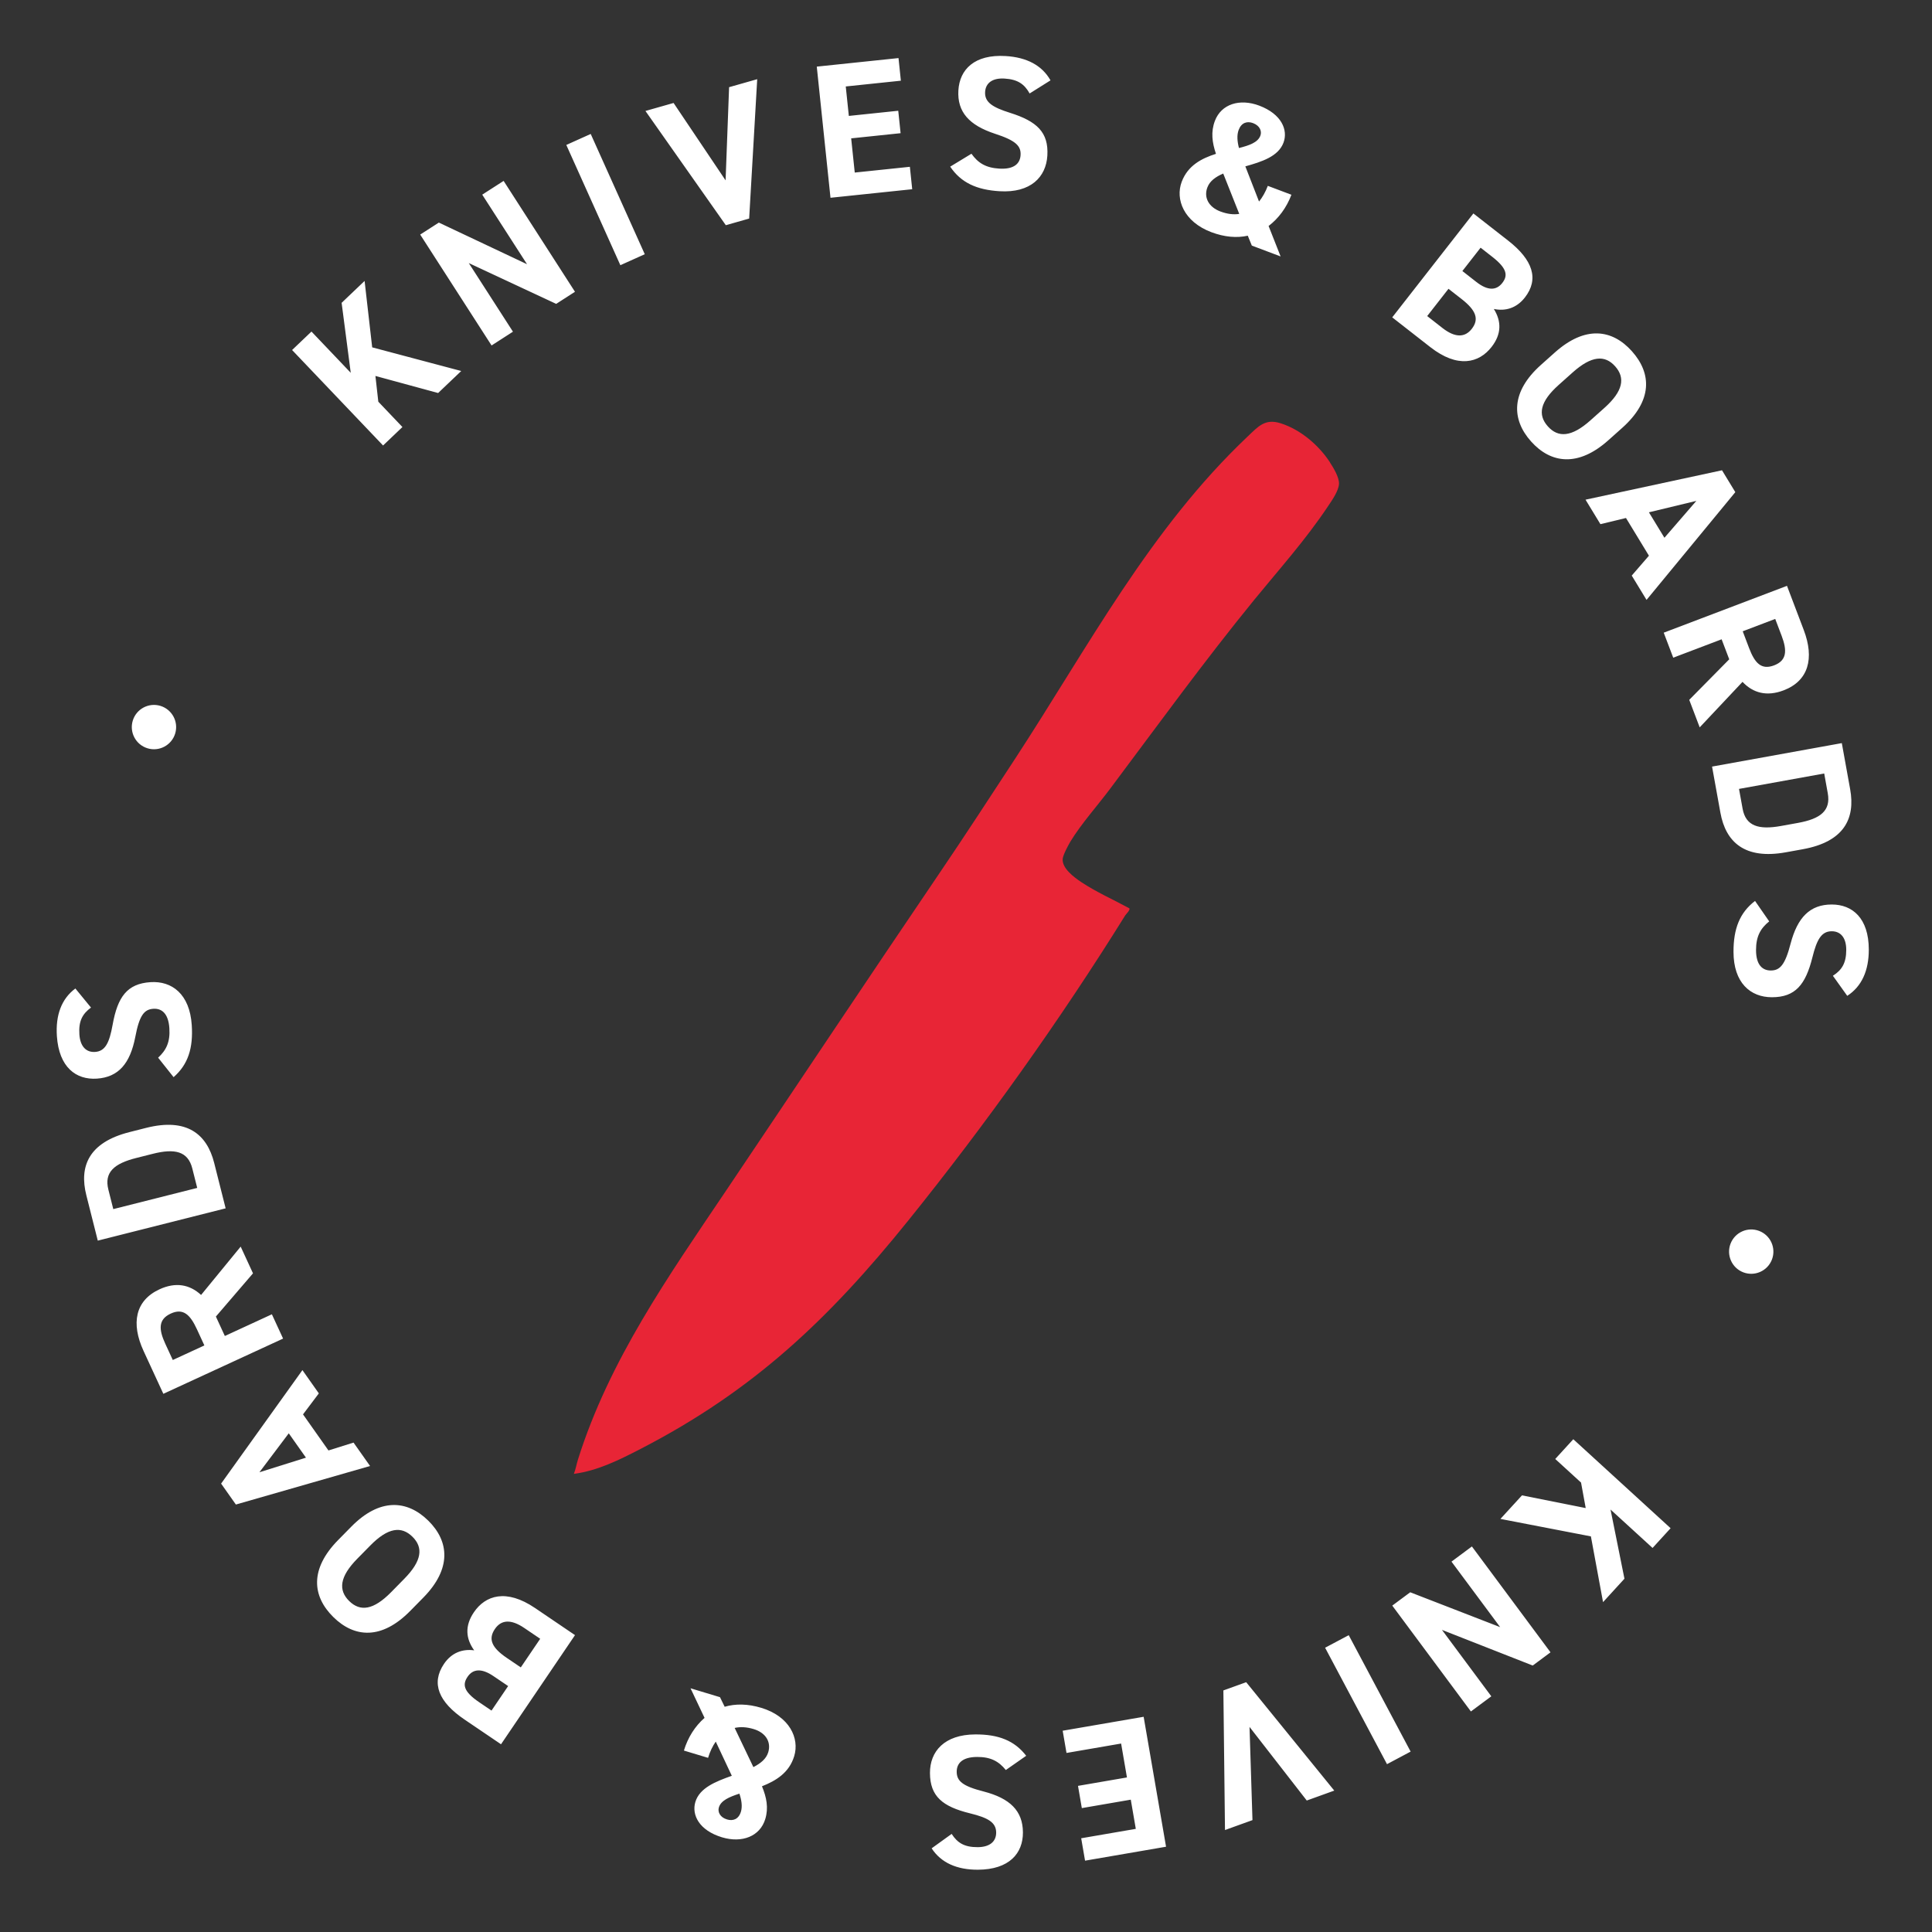
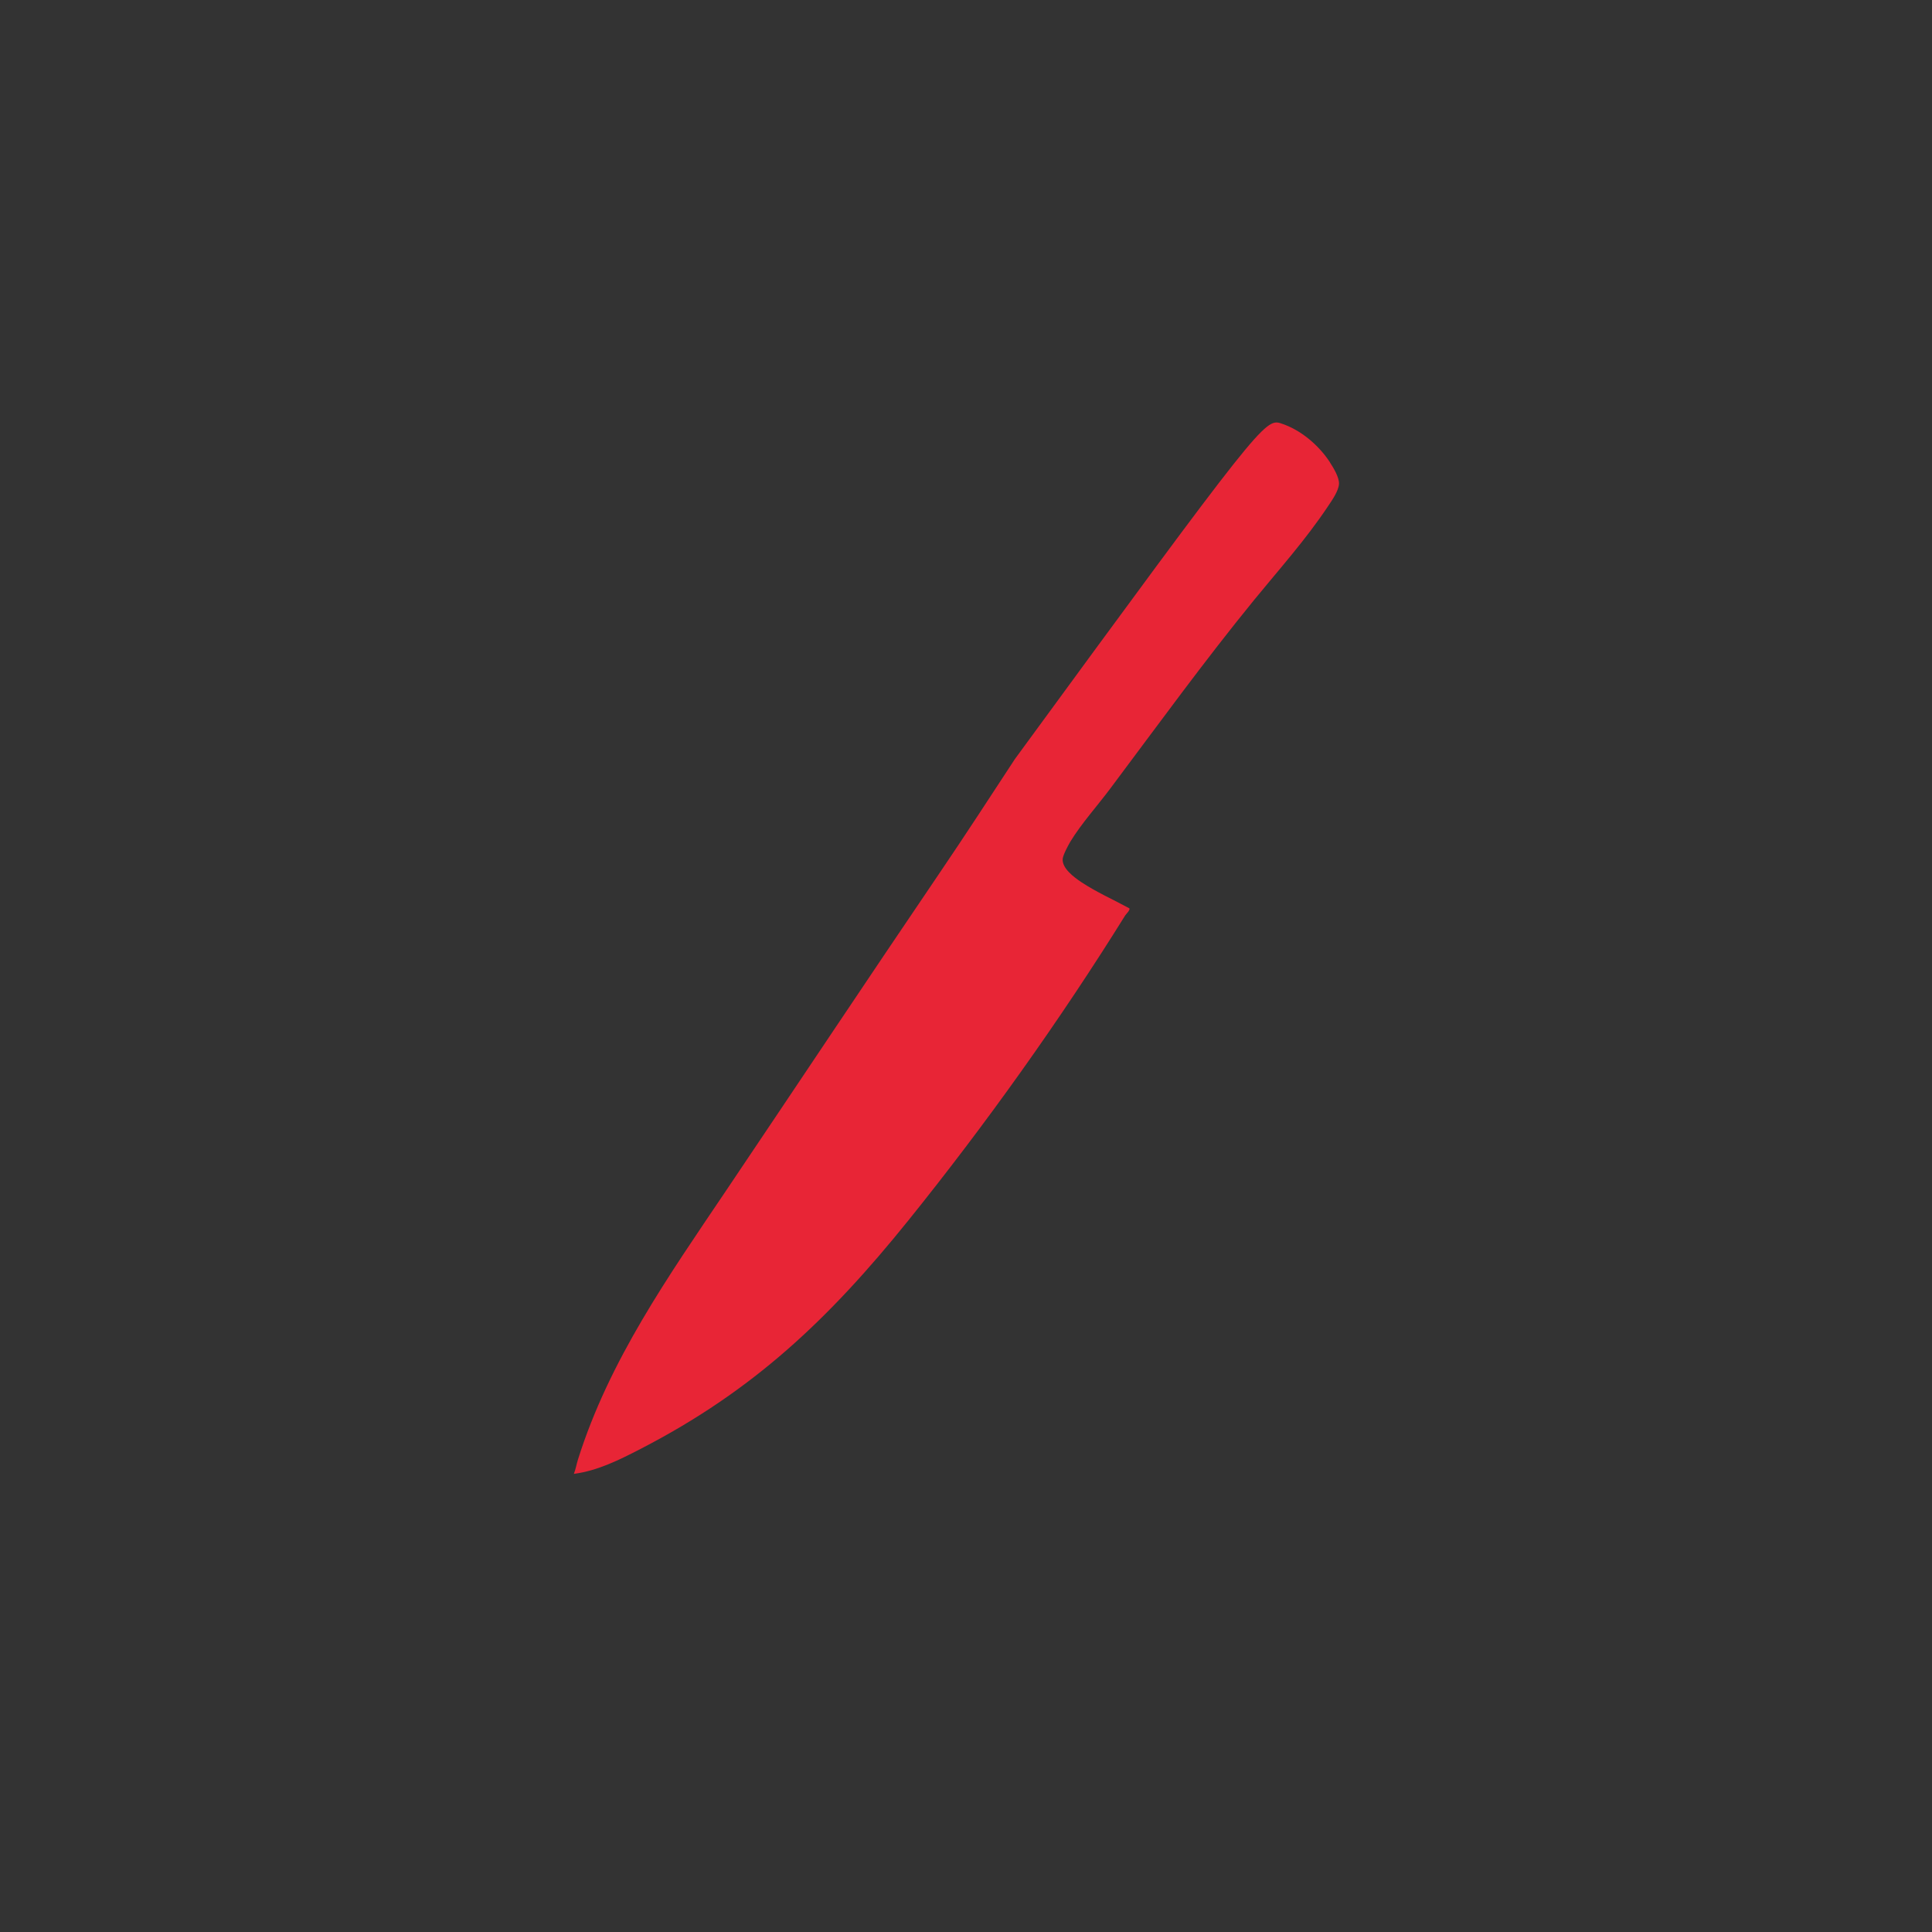
<svg xmlns="http://www.w3.org/2000/svg" fill="none" viewBox="0 0 101 101" height="101" width="101">
  <rect x="0" y="0" width="101" height="101" fill="#333333" stroke="none" />
-   <path fill="#E82536" d="M69.523 24.17C69.704 24.446 70.007 24.942 70 25.281C69.992 25.65 69.628 26.161 69.426 26.465C68.244 28.234 66.901 29.726 65.569 31.356C62.95 34.566 60.507 37.935 58.027 41.245C57.363 42.13 56.519 43.072 55.956 43.998C55.844 44.187 55.574 44.694 55.555 44.894C55.506 45.394 56.163 45.871 56.53 46.117C57.318 46.64 58.211 47.032 59.04 47.486C59.097 47.57 58.868 47.785 58.823 47.855C55.408 53.345 51.525 58.786 47.484 63.804C43.323 68.968 39.38 72.709 33.478 75.75C32.375 76.319 31.242 76.888 30 77.05C30.094 76.815 30.139 76.546 30.21 76.315C31.842 71.117 34.945 66.718 37.932 62.281C41.65 56.756 45.361 51.177 49.105 45.659C50.444 43.687 51.75 41.676 53.06 39.676C56.89 33.817 60.102 27.669 65.231 22.812C65.783 22.289 66.132 21.87 66.95 22.128C67.978 22.455 68.927 23.255 69.523 24.162V24.17Z" />
-   <path fill="white" d="M24.112 19.395L22.904 20.546L19.626 19.654L19.777 21L21.038 22.324L20.026 23.289L15.27 18.298L16.283 17.333L18.336 19.489L17.859 15.831L19.06 14.687L19.457 18.159L24.112 19.395ZM25.21 10.176L26.328 9.457L30.058 15.253L29.076 15.886L24.507 13.753L26.816 17.34L25.698 18.06L21.967 12.263L22.942 11.636L27.552 13.813L25.21 10.176ZM30.881 7.003L33.707 13.29L32.431 13.864L29.605 7.577L30.881 7.003ZM33.742 5.801L35.213 5.383L37.932 9.429L38.115 4.558L39.585 4.14L39.164 11.426L37.944 11.773L33.742 5.801ZM42.699 3.483L46.972 3.036L47.095 4.219L44.214 4.52L44.375 6.06L46.958 5.79L47.081 6.963L44.497 7.233L44.684 9.021L47.566 8.72L47.688 9.892L43.416 10.339L42.699 3.483ZM54.918 4.201L53.826 4.886C53.555 4.4 53.209 4.149 52.511 4.107C51.883 4.07 51.527 4.339 51.499 4.807C51.467 5.346 51.891 5.611 52.795 5.896C54.209 6.34 54.825 6.918 54.753 8.134C54.685 9.261 53.875 10.094 52.259 9.997C51.053 9.925 50.235 9.546 49.674 8.712L50.785 8.037C51.127 8.518 51.532 8.773 52.24 8.815C53.038 8.863 53.328 8.53 53.353 8.111C53.382 7.632 53.108 7.346 52.009 6.99C50.674 6.549 50.035 5.861 50.102 4.724C50.167 3.637 50.936 2.832 52.572 2.93C53.669 2.995 54.474 3.414 54.918 4.201ZM61.777 9.503C62.098 8.652 62.814 8.282 63.567 8.042C63.365 7.443 63.295 6.894 63.51 6.323C63.845 5.435 64.811 5.138 65.83 5.522C66.999 5.963 67.346 6.798 67.096 7.462C66.824 8.182 65.963 8.455 65.103 8.697L65.819 10.536C65.998 10.315 66.158 10.034 66.278 9.716L67.512 10.181C67.258 10.854 66.844 11.414 66.319 11.814L66.947 13.406L65.442 12.839L65.231 12.322C64.66 12.448 64.017 12.398 63.325 12.137C61.886 11.594 61.432 10.419 61.777 9.503ZM63.797 11.055C64.153 11.189 64.489 11.23 64.785 11.182L63.947 9.072C63.552 9.243 63.246 9.459 63.119 9.796C62.918 10.328 63.19 10.826 63.797 11.055ZM64.754 6.792C64.651 7.063 64.682 7.406 64.77 7.738C65.313 7.601 65.756 7.448 65.889 7.093C65.978 6.859 65.862 6.57 65.507 6.436C65.199 6.32 64.898 6.409 64.754 6.792ZM77.025 11.159L78.844 12.58C80.127 13.582 80.472 14.586 79.715 15.555C79.278 16.113 78.694 16.278 78.094 16.152C78.493 16.794 78.504 17.461 77.975 18.138C77.317 18.981 76.207 19.267 74.774 18.147L72.782 16.591L77.025 11.159ZM75.723 15.098L74.61 16.523L75.405 17.145C76.066 17.661 76.578 17.655 76.941 17.191C77.341 16.679 77.156 16.218 76.416 15.639L75.723 15.098ZM77.402 12.949L76.449 14.169L77.181 14.741C77.787 15.215 78.231 15.182 78.533 14.796C78.828 14.418 78.811 14.05 78.016 13.429L77.402 12.949ZM84.073 23.021C82.5 24.424 81.075 24.237 80.037 23.074C79.006 21.918 78.982 20.48 80.555 19.077L81.285 18.425C82.873 17.009 84.284 17.209 85.315 18.365C86.353 19.528 86.392 20.952 84.804 22.369L84.073 23.021ZM82.216 19.469L81.486 20.121C80.502 20.999 80.378 21.685 80.917 22.289C81.455 22.893 82.158 22.855 83.142 21.977L83.873 21.325C84.857 20.447 84.974 19.753 84.435 19.149C83.897 18.546 83.201 18.591 82.216 19.469ZM83.666 27.402L82.887 26.122L90.022 24.585L90.718 25.728L86.077 31.361L85.303 30.09L86.202 29.051L85.002 27.079L83.666 27.402ZM88.68 26.185L86.201 26.782L87.012 28.113L88.68 26.185ZM88.856 38.025L88.309 36.586L90.4 34.467L90.002 33.421L87.472 34.382L86.975 33.075L93.419 30.626L94.295 32.933C94.86 34.418 94.548 35.594 93.24 36.091C92.372 36.421 91.65 36.236 91.094 35.646L88.856 38.025ZM91.105 33.002L91.438 33.88C91.733 34.655 92.071 35.039 92.744 34.784C93.416 34.528 93.432 34.009 93.138 33.234L92.804 32.356L91.105 33.002ZM89.938 42.484L89.502 40.075L96.285 38.848L96.721 41.257C96.999 42.791 96.406 44.005 94.243 44.396L93.358 44.556C91.205 44.945 90.215 44.018 89.938 42.484ZM91.098 42.274C91.263 43.188 91.939 43.391 93.109 43.179L93.994 43.019C95.164 42.808 95.717 42.383 95.551 41.469L95.365 40.436L90.911 41.242L91.098 42.274ZM96.569 52.06L95.819 51.011C96.288 50.711 96.517 50.351 96.517 49.652C96.516 49.023 96.226 48.683 95.757 48.684C95.217 48.684 94.978 49.124 94.749 50.043C94.391 51.482 93.852 52.132 92.633 52.133C91.504 52.135 90.624 51.376 90.623 49.758C90.621 48.549 90.95 47.709 91.749 47.099L92.489 48.167C92.03 48.537 91.801 48.957 91.801 49.667C91.802 50.466 92.152 50.735 92.572 50.735C93.051 50.734 93.321 50.444 93.609 49.325C93.968 47.966 94.616 47.286 95.755 47.285C96.844 47.284 97.694 48.002 97.696 49.641C97.697 50.74 97.328 51.569 96.569 52.06ZM91.965 64.35C92.562 64.579 92.861 65.25 92.632 65.847C92.403 66.444 91.731 66.743 91.135 66.514C90.537 66.285 90.239 65.614 90.468 65.017C90.697 64.42 91.368 64.121 91.965 64.35ZM78.439 79.405L79.565 78.174L82.897 78.838L82.653 77.505L81.304 76.272L82.248 75.239L87.335 79.891L86.392 80.923L84.194 78.914L84.922 82.531L83.803 83.755L83.168 80.318L78.439 79.405ZM77.962 88.679L76.895 89.471L72.784 83.937L73.723 83.24L78.424 85.062L75.88 81.638L76.947 80.845L81.057 86.379L80.127 87.07L75.382 85.206L77.962 88.679ZM72.509 92.226L69.273 86.139L70.508 85.483L73.744 91.569L72.509 92.226ZM69.752 93.608L68.314 94.127L65.322 90.278L65.476 95.151L64.039 95.669L63.955 88.371L65.148 87.941L69.752 93.608ZM60.958 96.542L56.724 97.271L56.522 96.1L59.377 95.608L59.114 94.082L56.555 94.523L56.355 93.361L58.914 92.92L58.609 91.148L55.754 91.64L55.554 90.478L59.787 89.749L60.958 96.542ZM48.704 96.626L49.75 95.872C50.051 96.34 50.412 96.568 51.111 96.565C51.741 96.562 52.079 96.271 52.077 95.801C52.075 95.262 51.634 95.024 50.714 94.798C49.273 94.445 48.622 93.909 48.616 92.69C48.611 91.561 49.366 90.678 50.984 90.671C52.193 90.665 53.034 90.991 53.647 91.788L52.582 92.532C52.21 92.074 51.789 91.846 51.08 91.849C50.281 91.853 50.013 92.204 50.014 92.624C50.017 93.103 50.308 93.371 51.428 93.656C52.788 94.01 53.471 94.656 53.476 95.795C53.481 96.884 52.765 97.736 51.127 97.744C50.028 97.749 49.197 97.383 48.704 96.626ZM41.52 91.804C41.258 92.674 40.568 93.092 39.834 93.382C40.075 93.966 40.183 94.51 40.007 95.093C39.733 96.002 38.789 96.364 37.746 96.05C36.55 95.689 36.148 94.879 36.352 94.2C36.575 93.464 37.415 93.133 38.257 92.834L37.418 91.047C37.254 91.279 37.114 91.571 37.016 91.896L35.753 91.515C35.961 90.826 36.336 90.24 36.832 89.806L36.099 88.259L37.639 88.724L37.884 89.225C38.445 89.061 39.09 89.067 39.797 89.281C41.271 89.725 41.803 90.866 41.52 91.804ZM39.4 90.392C39.036 90.282 38.698 90.264 38.406 90.332L39.385 92.38C39.768 92.183 40.058 91.947 40.162 91.603C40.326 91.057 40.022 90.579 39.4 90.392ZM38.734 94.71C38.818 94.432 38.764 94.093 38.654 93.767C38.121 93.941 37.69 94.124 37.581 94.487C37.509 94.726 37.643 95.007 38.007 95.116C38.322 95.212 38.616 95.102 38.734 94.71ZM26.192 91.186L24.281 89.891C22.933 88.977 22.523 87.999 23.212 86.981C23.61 86.394 24.183 86.191 24.789 86.276C24.347 85.663 24.291 84.997 24.773 84.286C25.373 83.401 26.462 83.041 27.967 84.061L30.06 85.48L26.192 91.186ZM27.226 87.167L28.24 85.671L27.405 85.105C26.71 84.634 26.2 84.674 25.87 85.162C25.505 85.699 25.721 86.147 26.498 86.674L27.226 87.167ZM25.695 89.425L26.564 88.143L25.795 87.622C25.159 87.19 24.717 87.253 24.443 87.659C24.174 88.055 24.215 88.422 25.05 88.988L25.695 89.425ZM18.364 79.811C19.842 78.308 21.277 78.402 22.388 79.495C23.492 80.581 23.61 82.014 22.132 83.517L21.445 84.215C19.953 85.732 18.532 85.624 17.428 84.538C16.317 83.445 16.185 82.026 17.677 80.509L18.364 79.811ZM20.448 83.234L21.134 82.536C22.059 81.596 22.138 80.903 21.561 80.336C20.985 79.768 20.286 79.852 19.361 80.792L18.674 81.49C17.75 82.43 17.678 83.13 18.255 83.698C18.832 84.265 19.523 84.174 20.448 83.234ZM18.482 75.415L19.346 76.639L12.331 78.653L11.559 77.559L15.81 71.626L16.668 72.843L15.841 73.94L17.171 75.826L18.482 75.415ZM13.562 76.966L15.995 76.203L15.096 74.93L13.562 76.966ZM12.582 65.17L13.226 66.567L11.286 68.826L11.754 69.842L14.213 68.708L14.799 69.978L8.539 72.865L7.505 70.624C6.84 69.182 7.07 67.986 8.34 67.401C9.184 67.012 9.917 67.147 10.512 67.697L12.582 65.17ZM10.684 70.336L10.291 69.483C9.943 68.73 9.579 68.37 8.926 68.671C8.273 68.972 8.292 69.491 8.639 70.244L9.033 71.097L10.684 70.336ZM11.197 60.795L11.796 63.169L5.112 64.857L4.513 62.483C4.131 60.972 4.639 59.721 6.771 59.183L7.642 58.962C9.764 58.427 10.815 59.284 11.197 60.795ZM10.053 61.084C9.826 60.183 9.137 60.027 7.985 60.319L7.113 60.539C5.96 60.83 5.438 61.291 5.666 62.192L5.922 63.209L10.31 62.101L10.053 61.084ZM3.94 51.676L4.757 52.673C4.309 53.004 4.103 53.378 4.15 54.076C4.191 54.704 4.503 55.023 4.972 54.992C5.51 54.956 5.72 54.502 5.888 53.569C6.151 52.11 6.647 51.426 7.863 51.345C8.989 51.27 9.917 51.969 10.024 53.584C10.105 54.79 9.832 55.65 9.075 56.311L8.266 55.293C8.7 54.894 8.901 54.46 8.854 53.752C8.801 52.955 8.434 52.709 8.015 52.737C7.537 52.769 7.287 53.076 7.072 54.211C6.804 55.591 6.201 56.312 5.065 56.388C3.978 56.46 3.083 55.799 2.974 54.164C2.901 53.067 3.215 52.215 3.94 51.676ZM7.709 39.118C7.098 38.931 6.754 38.282 6.941 37.671C7.128 37.059 7.777 36.715 8.389 36.902C9 37.09 9.345 37.739 9.157 38.35C8.97 38.961 8.321 39.306 7.709 39.118Z" />
+   <path fill="#E82536" d="M69.523 24.17C69.704 24.446 70.007 24.942 70 25.281C69.992 25.65 69.628 26.161 69.426 26.465C68.244 28.234 66.901 29.726 65.569 31.356C62.95 34.566 60.507 37.935 58.027 41.245C57.363 42.13 56.519 43.072 55.956 43.998C55.844 44.187 55.574 44.694 55.555 44.894C55.506 45.394 56.163 45.871 56.53 46.117C57.318 46.64 58.211 47.032 59.04 47.486C59.097 47.57 58.868 47.785 58.823 47.855C55.408 53.345 51.525 58.786 47.484 63.804C43.323 68.968 39.38 72.709 33.478 75.75C32.375 76.319 31.242 76.888 30 77.05C30.094 76.815 30.139 76.546 30.21 76.315C31.842 71.117 34.945 66.718 37.932 62.281C41.65 56.756 45.361 51.177 49.105 45.659C50.444 43.687 51.75 41.676 53.06 39.676C65.783 22.289 66.132 21.87 66.95 22.128C67.978 22.455 68.927 23.255 69.523 24.162V24.17Z" />
</svg>